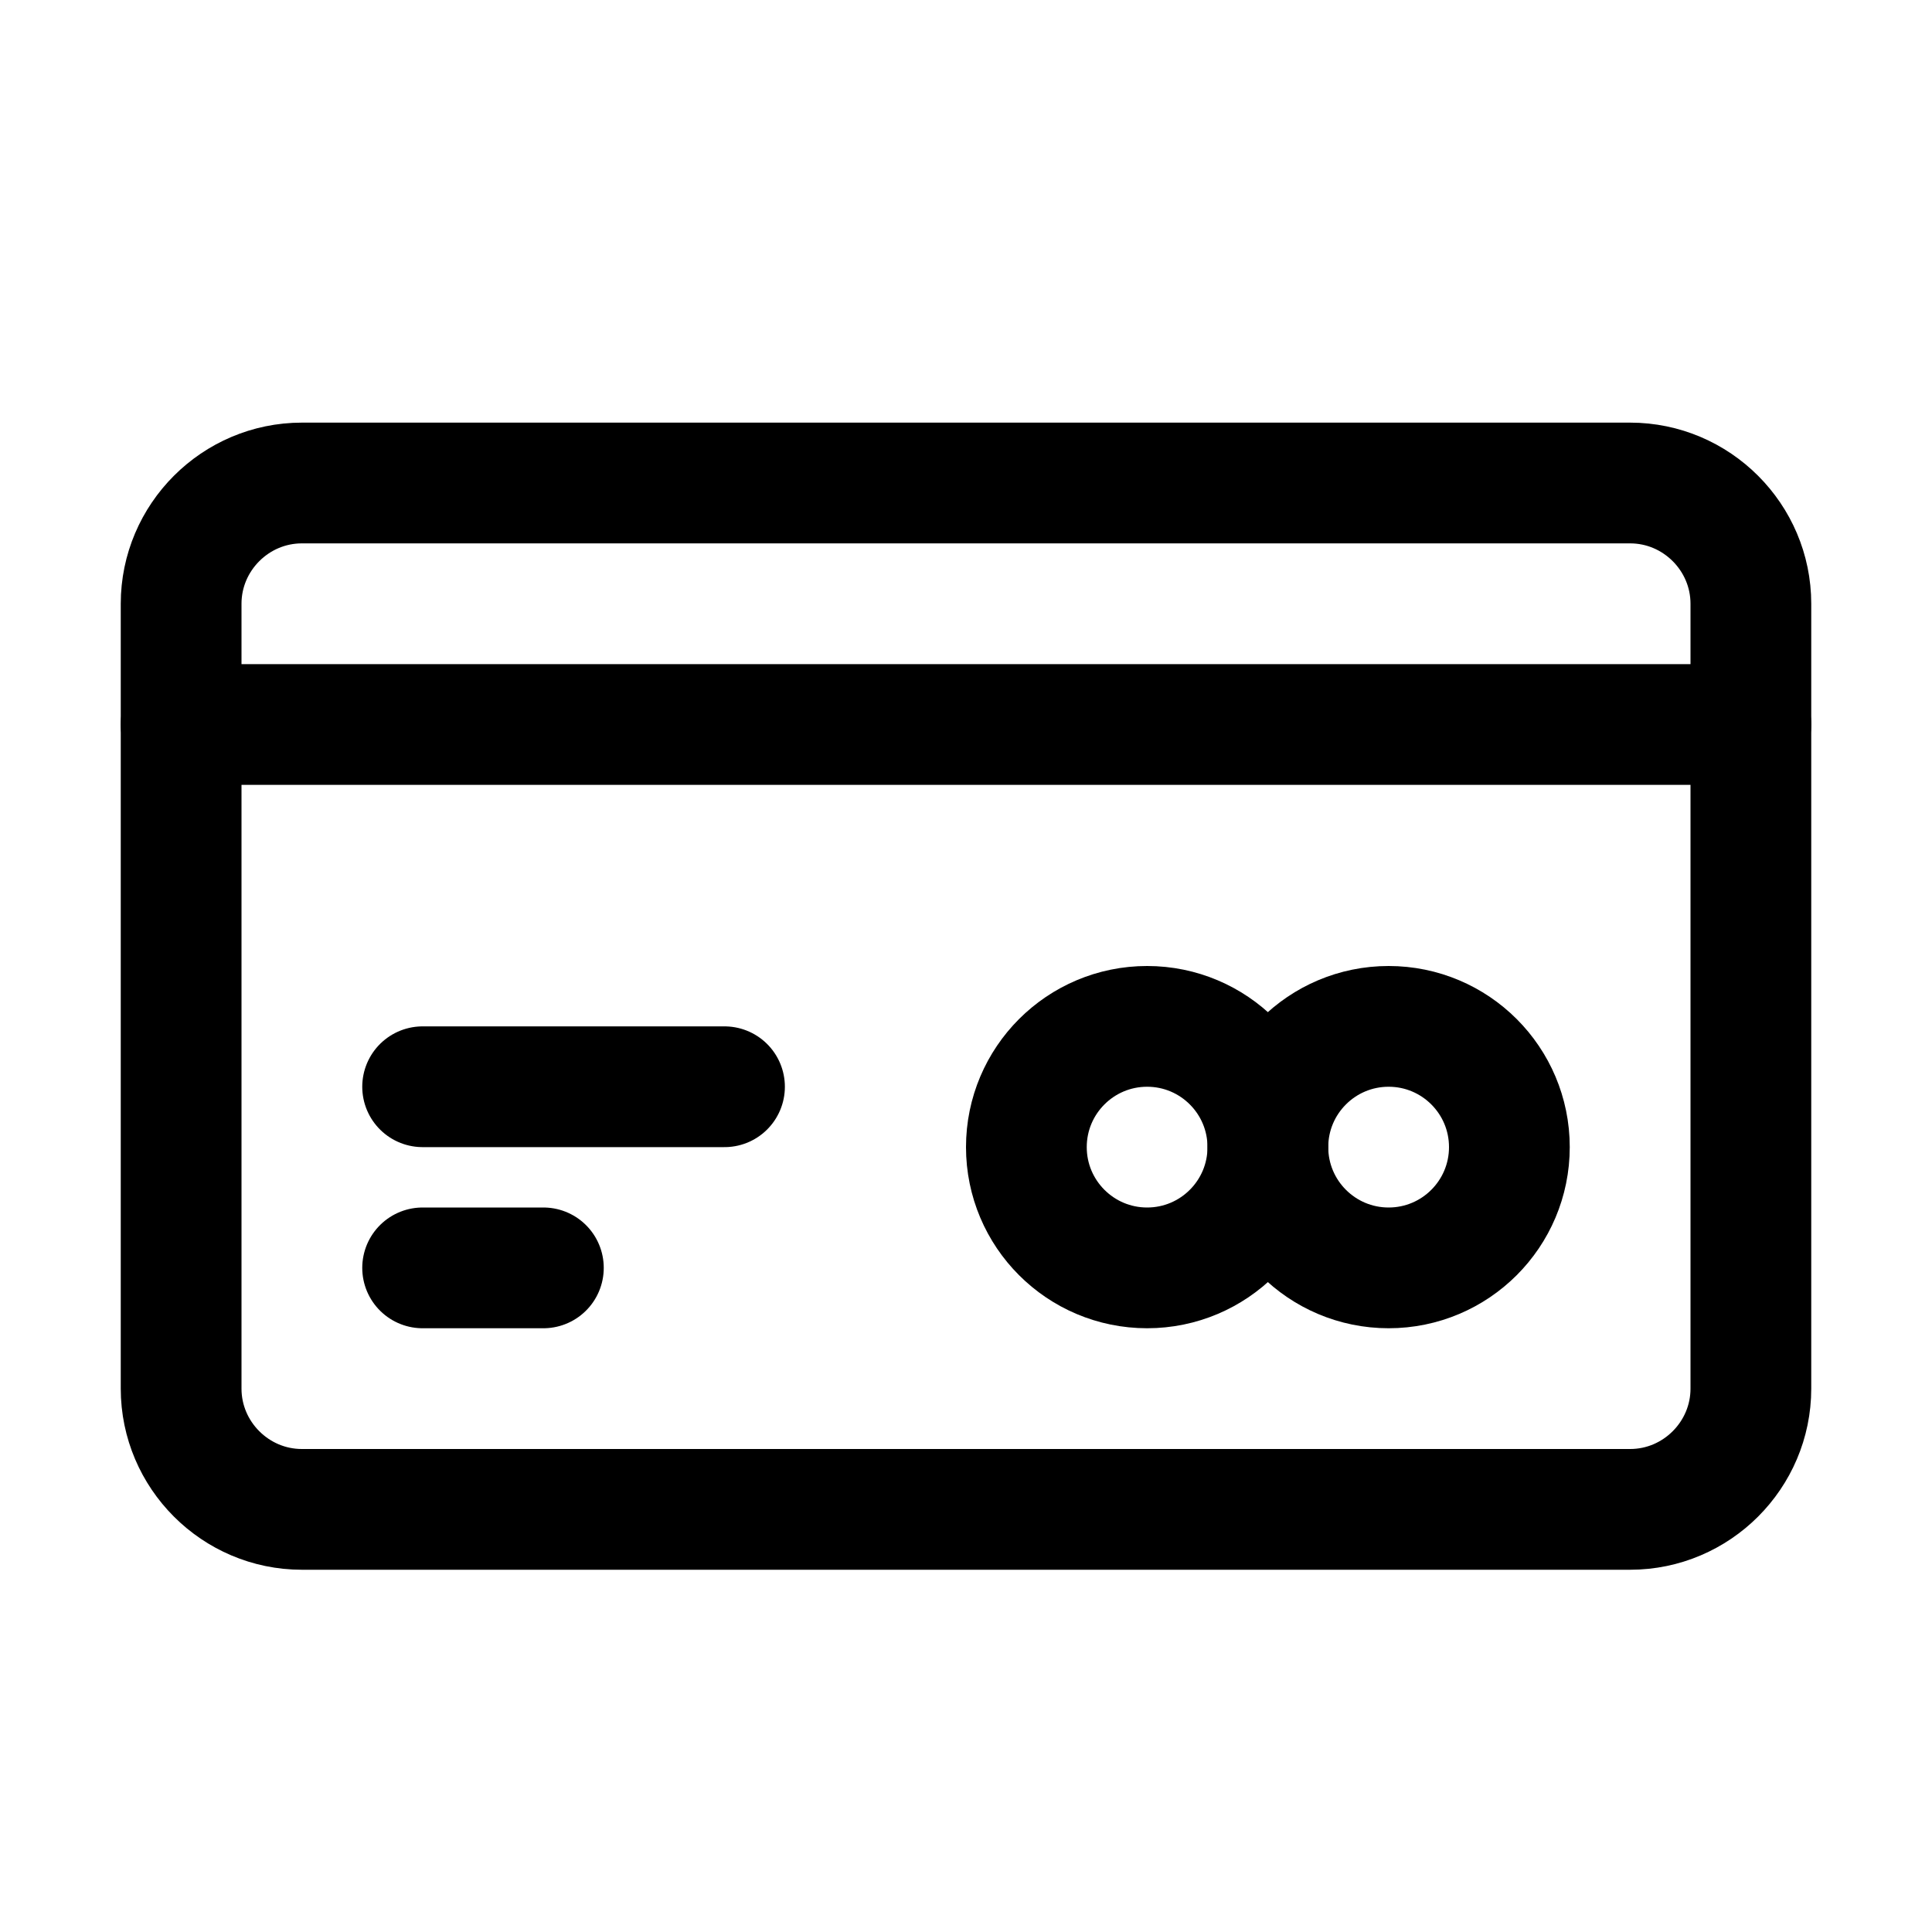
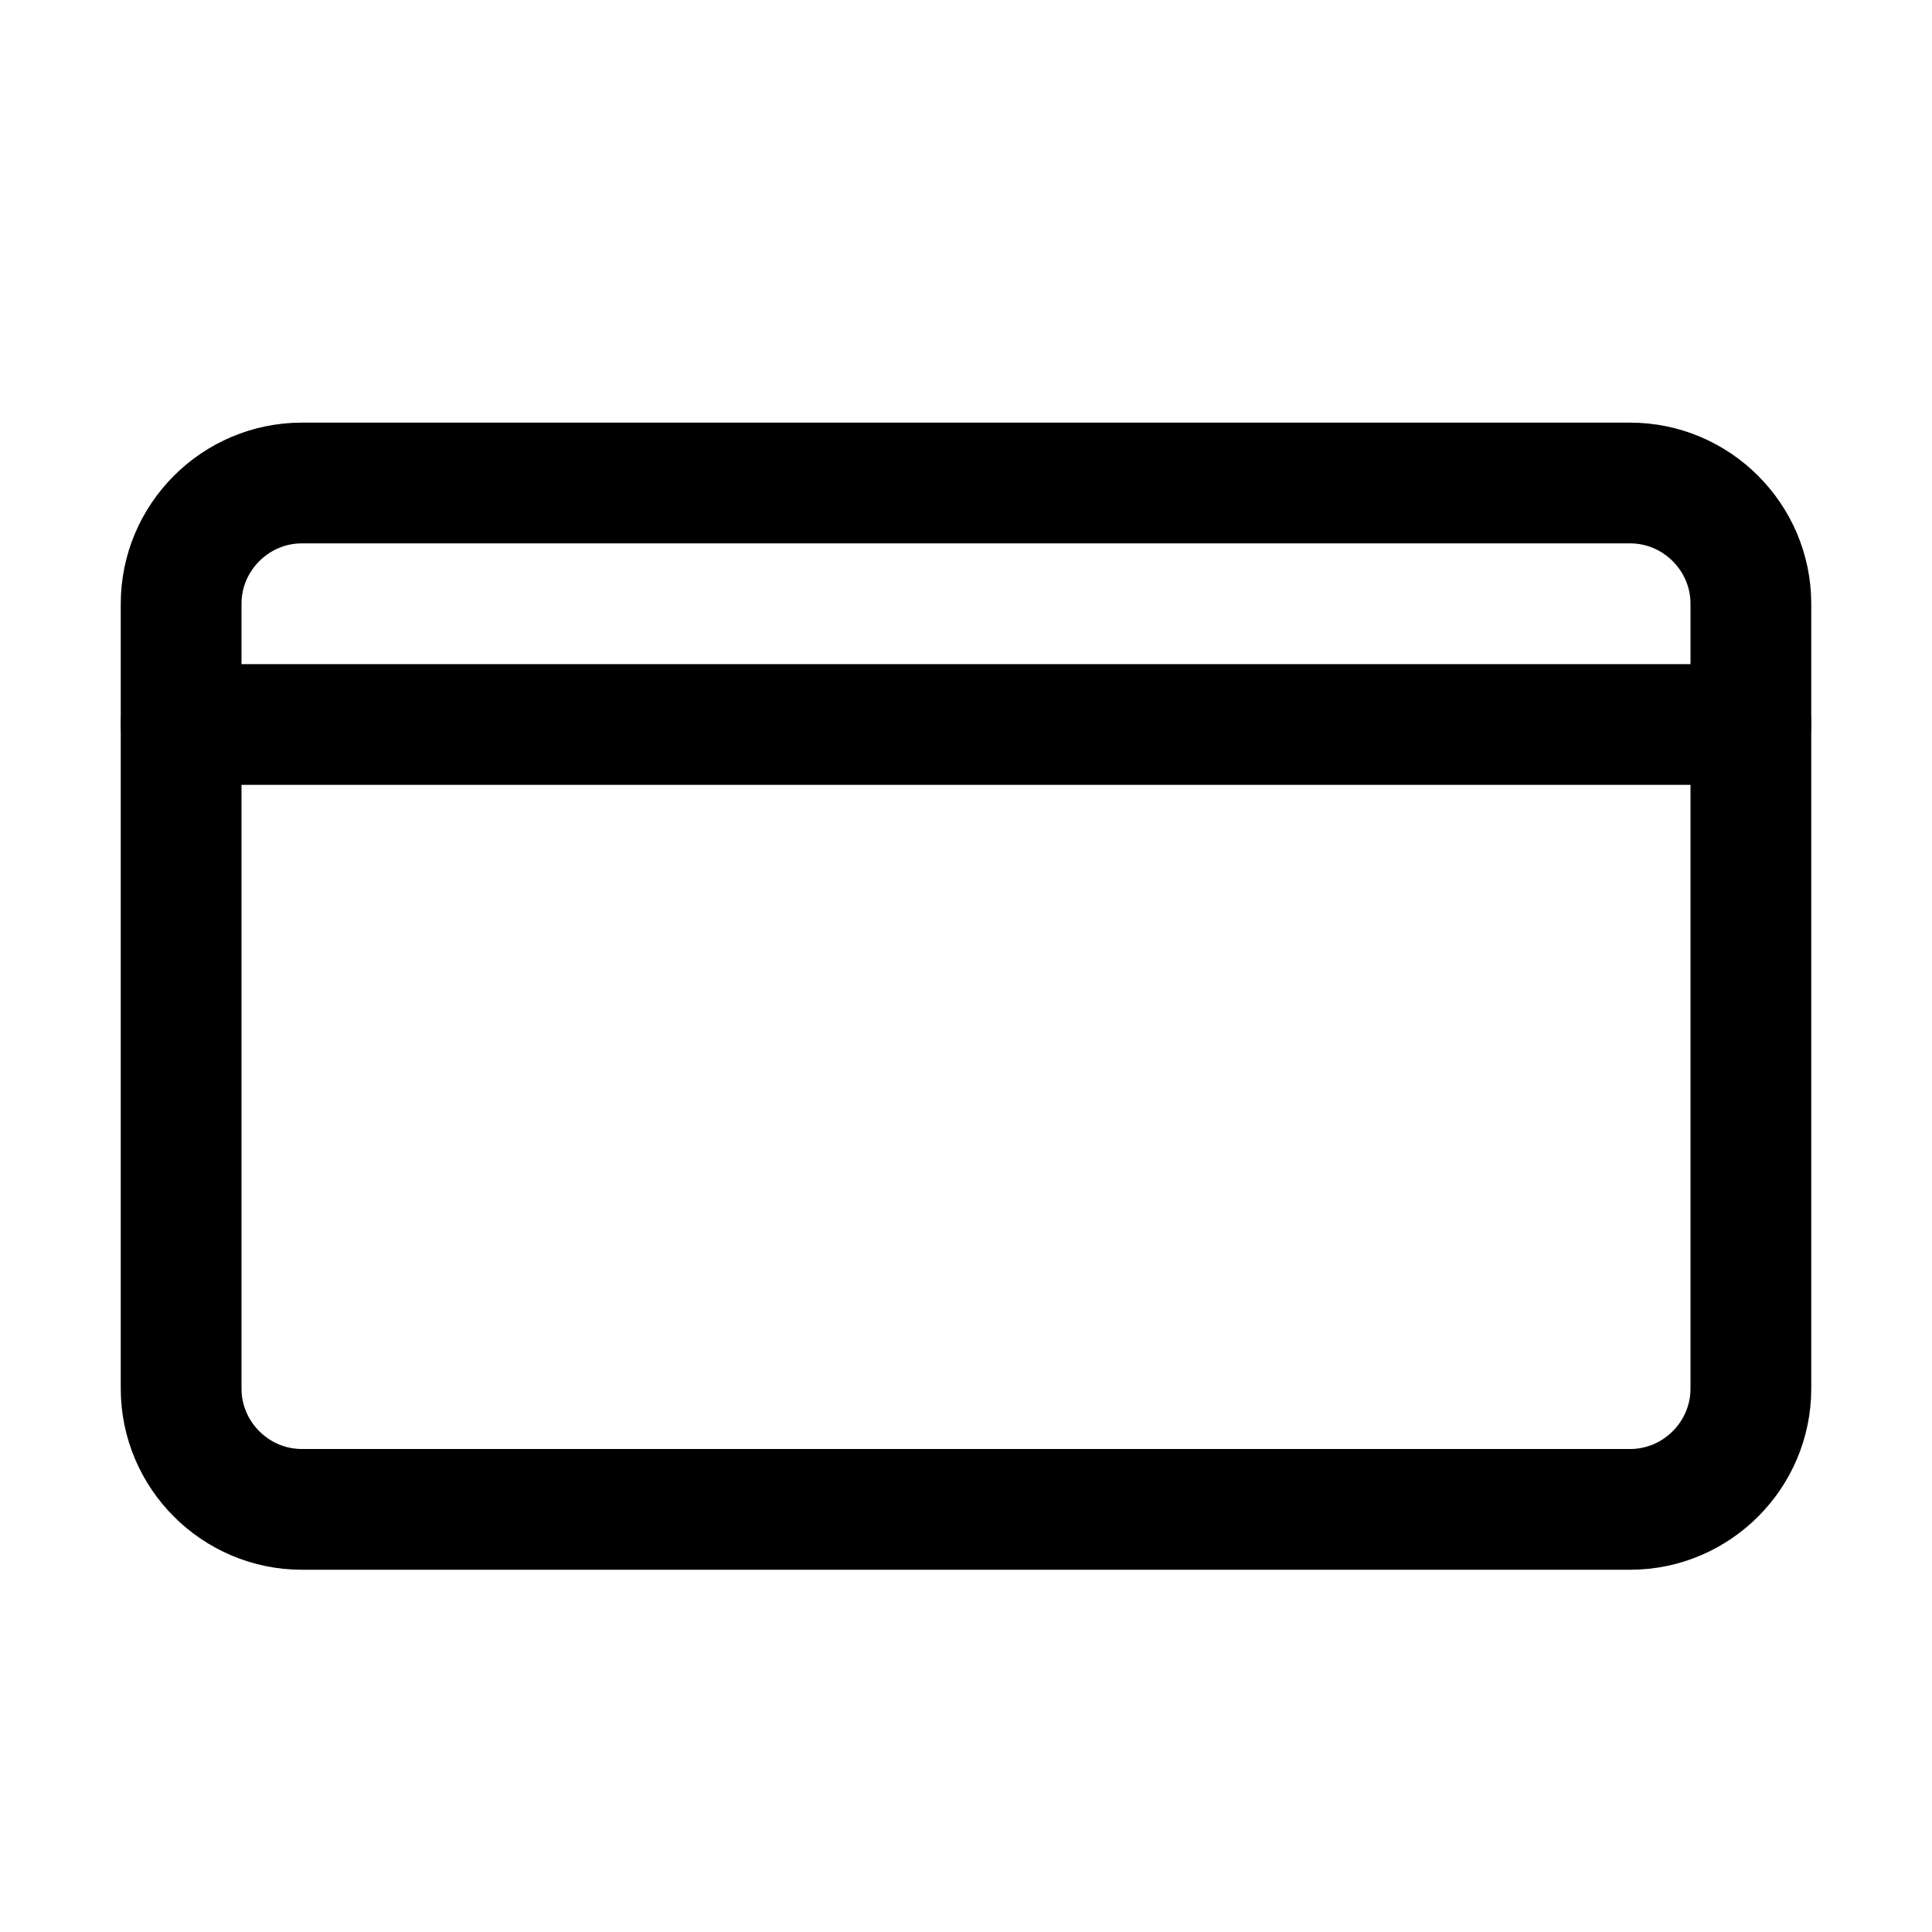
<svg xmlns="http://www.w3.org/2000/svg" version="1.1" id="Icons" viewBox="0 0 32 32" xml:space="preserve">
  <style type="text/css">
	.st0{fill:none;stroke:#000000;stroke-width:2;stroke-linecap:round;stroke-linejoin:round;stroke-miterlimit:10;}
	
		.st1{fill:none;stroke:#000000;stroke-width:2;stroke-linecap:round;stroke-linejoin:round;stroke-miterlimit:10;stroke-dasharray:3;}
	.st2{fill:none;stroke:#000000;stroke-width:2;stroke-linejoin:round;stroke-miterlimit:10;}
	.st3{fill:none;}
</style>
  <path class="st0" d="M27,25H5c-1.1,0-2-0.9-2-2V10c0-1.1,0.9-2,2-2h22c1.1,0,2,0.9,2,2v13C29,24.1,28.1,25,27,25z" />
  <line class="st0" x1="3" y1="12" x2="29" y2="12" />
-   <circle class="st0" cx="19" cy="19" r="2" />
-   <circle class="st0" cx="23" cy="19" r="2" />
-   <line class="st0" x1="7" y1="21" x2="9" y2="21" />
-   <line class="st0" x1="7" y1="18" x2="12" y2="18" />
-   <rect y="-216" class="st3" width="536" height="680" />
</svg>